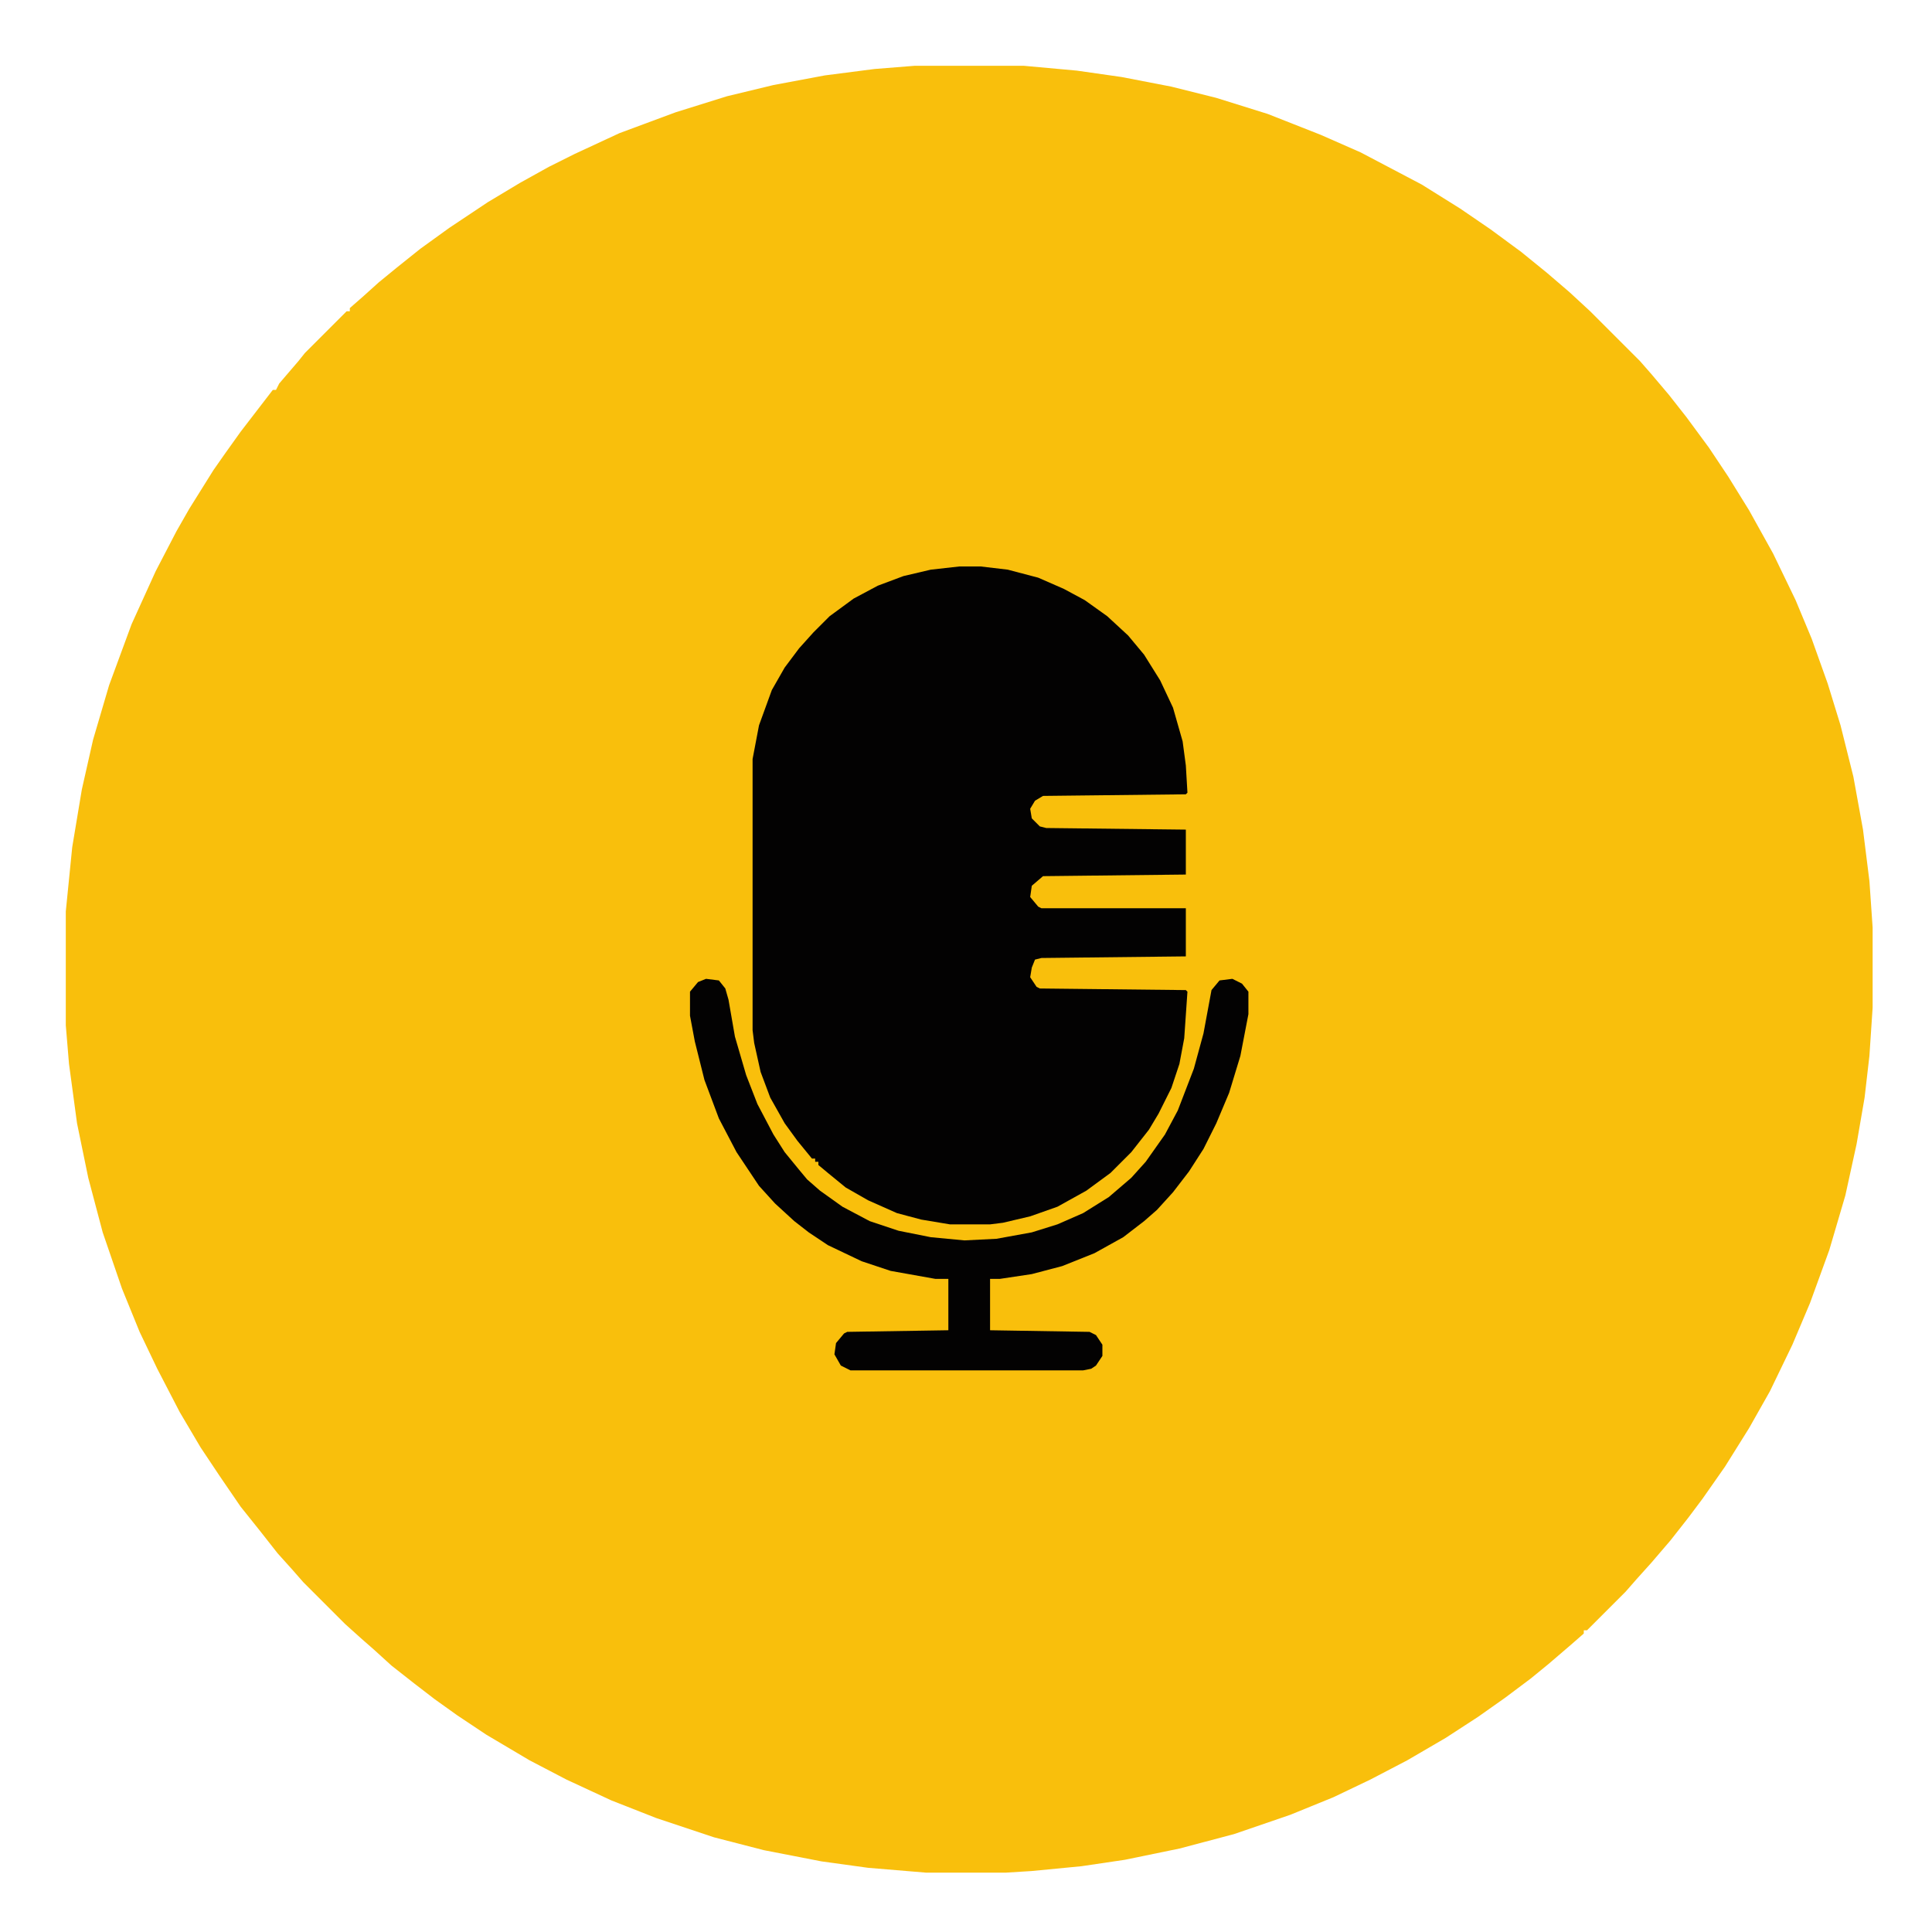
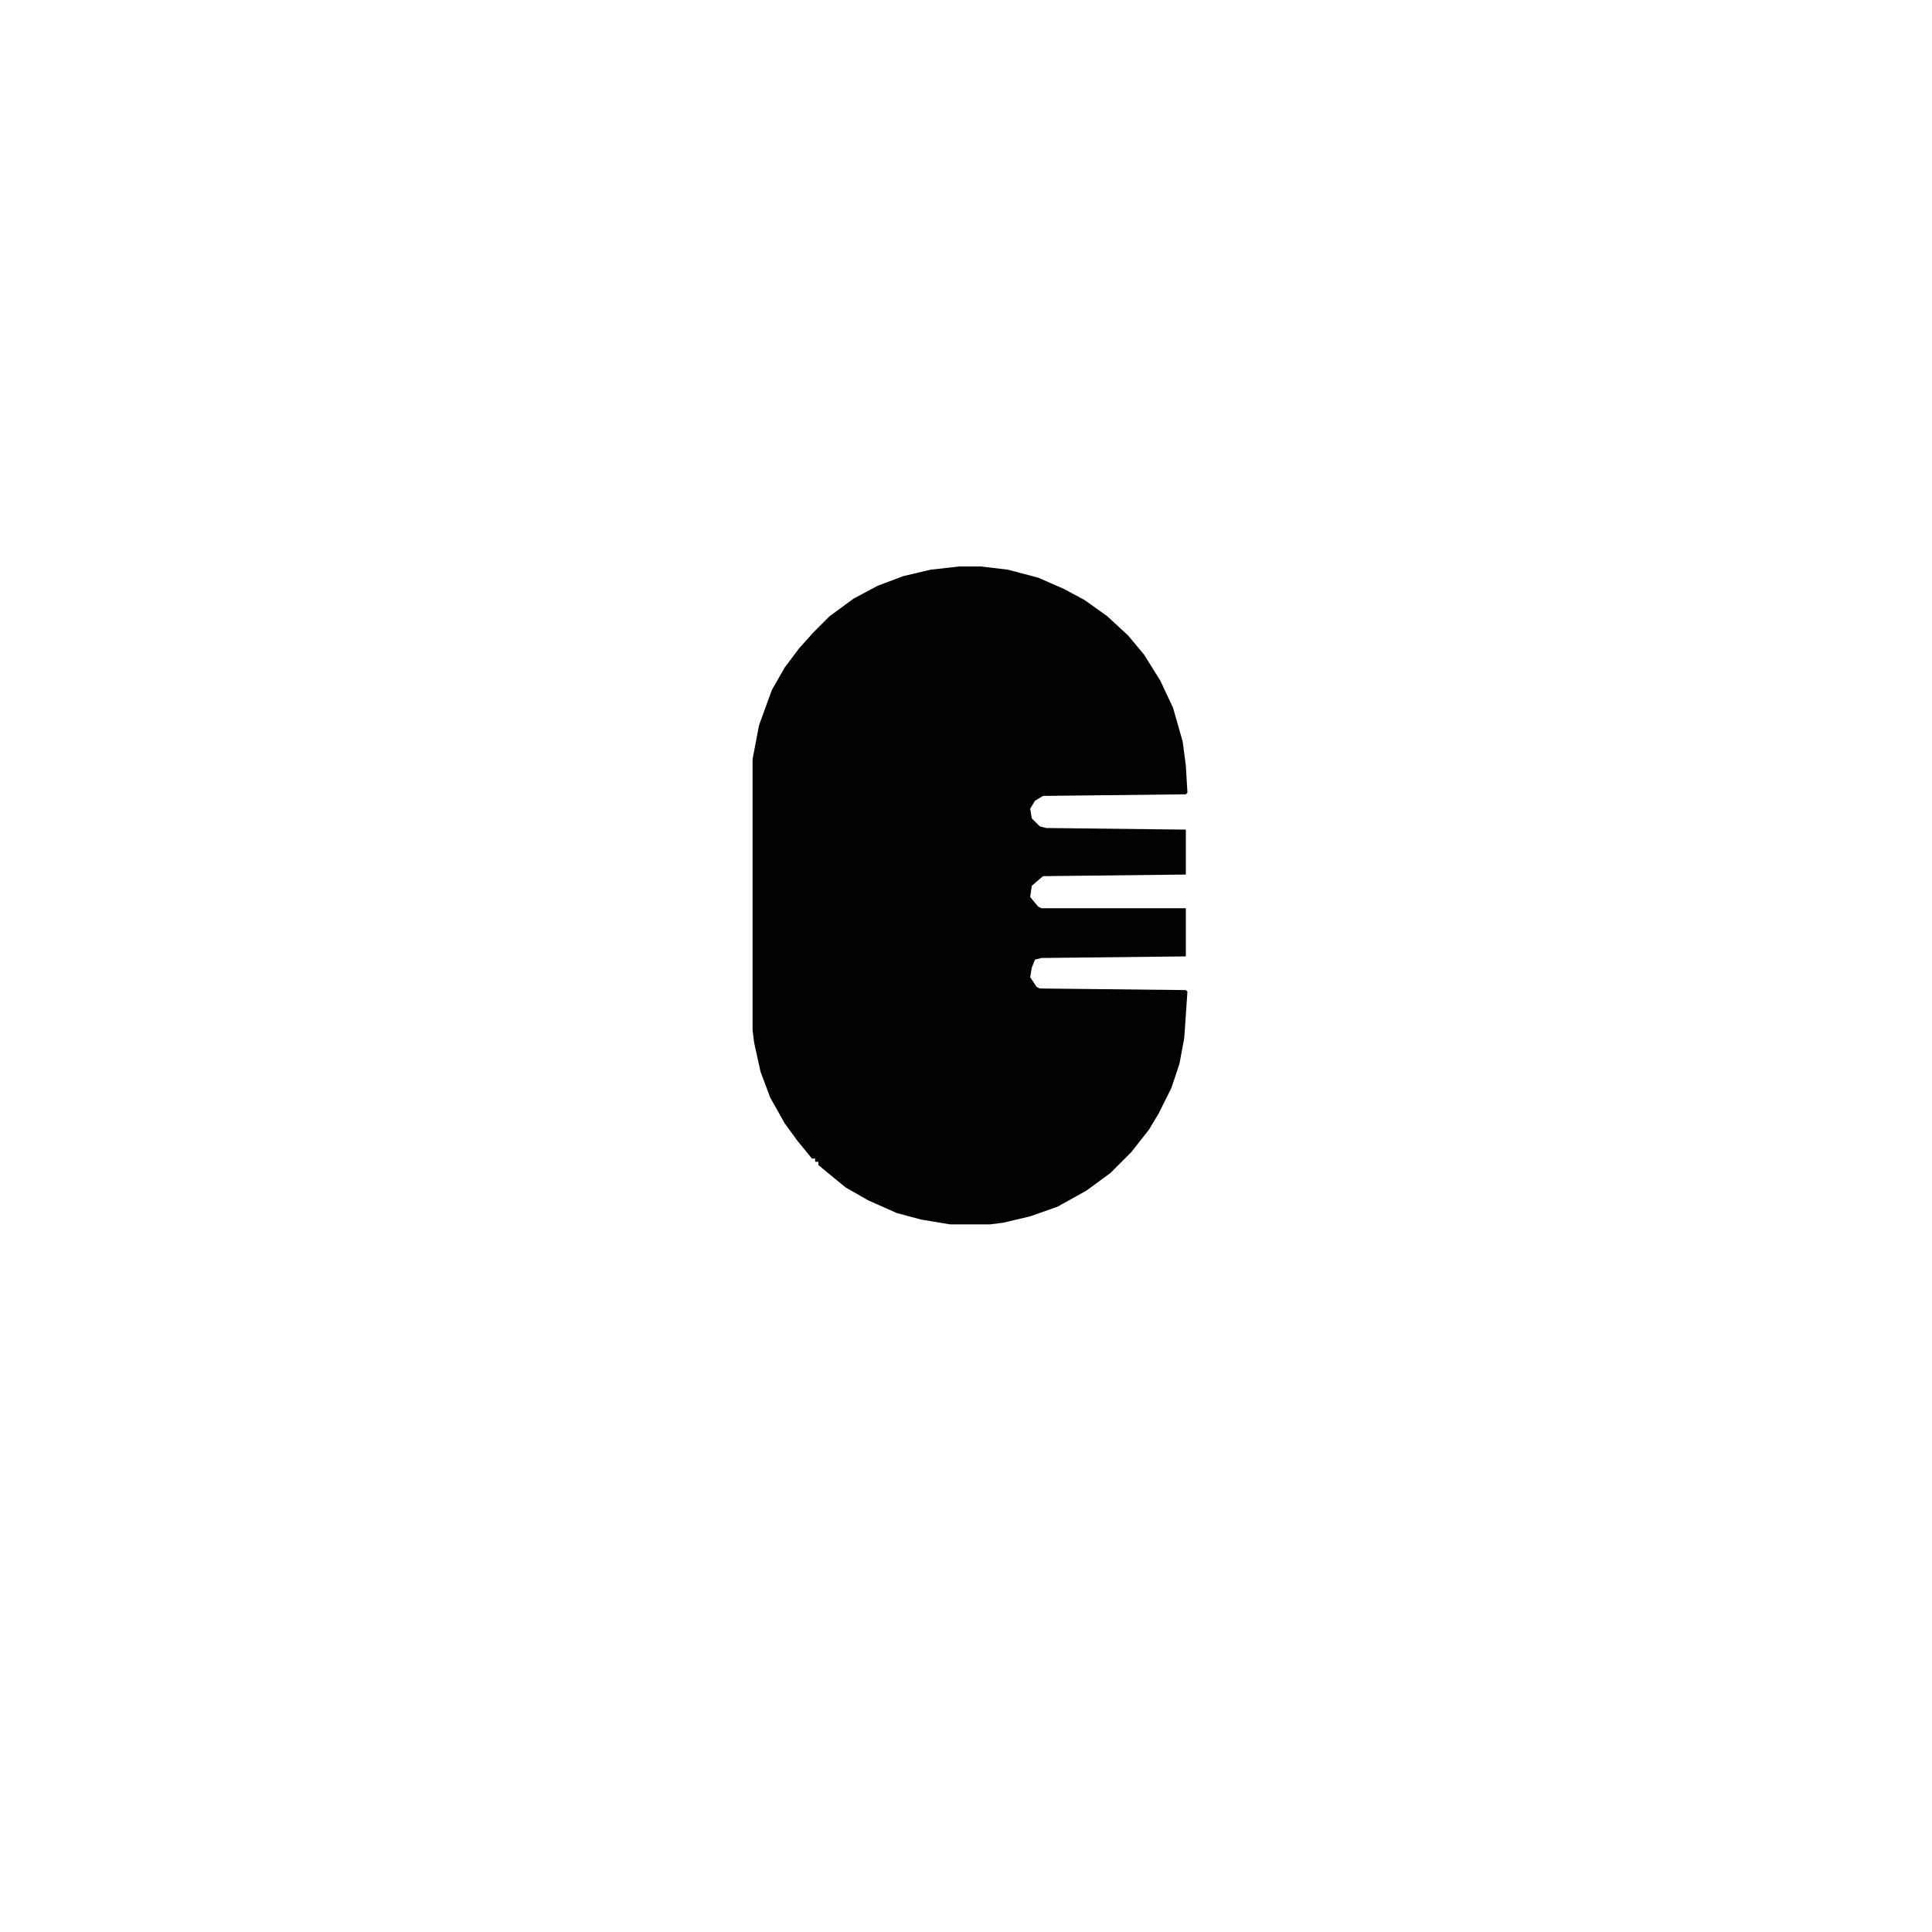
<svg xmlns="http://www.w3.org/2000/svg" viewBox="0 0 1204 1204" width="1280" height="1280">
-   <path transform="translate(570,41)" d="m0 0h68l33 3 28 4 31 6 28 7 32 10 33 13 25 11 38 20 24 15 19 13 19 14 16 13 14 12 13 12 31 31 7 8 11 13 11 14 14 19 12 18 13 21 15 27 14 29 10 24 10 28 8 26 8 32 6 33 4 32 2 29v50l-2 30-3 26-5 29-7 32-10 34-12 33-11 26-14 29-13 23-15 24-14 20-9 12-11 14-12 14-9 10-7 8-24 24h-2v2l-8 7-14 12-11 9-16 12-17 12-20 13-24 14-23 12-23 11-27 11-35 12-34 9-34 7-27 4-31 3-16 1h-50l-36-3-29-4-36-7-31-8-36-12-28-11-28-13-23-12-27-16-18-12-14-10-13-10-14-11-11-10-8-7-10-9-26-26-7-8-9-10-11-14-12-15-13-19-12-18-13-22-14-27-11-23-11-27-12-35-9-34-7-34-5-37-2-24v-71l4-40 6-36 7-31 10-34 14-38 15-33 13-25 8-14 15-24 7-10 10-14 20-26h2l2-4 12-14 4-5 26-26h2v-2l8-7 10-9 11-9 15-12 18-13 24-16 20-12 18-10 16-8 28-13 35-13 32-10 29-7 32-6 31-4z" fill="#F9BF0C" />
  <path transform="translate(598,353)" d="m0 0h13l17 2 19 5 16 7 13 7 14 10 13 12 10 12 10 16 8 17 6 21 2 15 1 17-1 1-89 1-5 3-3 5 1 6 5 5 4 1 87 1v28l-89 1-7 6-1 7 5 6 2 1h90v30l-90 1-4 1-2 5-1 6 4 6 2 1 91 1 1 1-2 29-3 16-5 15-8 16-6 10-11 14-13 13-15 11-18 10-17 6-17 4-8 1h-25l-18-3-15-4-18-8-14-8-11-9-6-5v-2h-2v-2h-2l-9-11-8-11-9-16-6-16-4-18-1-8v-169l4-21 8-22 8-14 9-12 9-10 10-10 15-11 15-8 16-6 17-4z" fill="#030202" />
-   <path transform="translate(440,610)" d="m0 0 8 1 4 5 2 7 4 23 7 24 7 18 10 19 7 11 9 11 5 6 8 7 14 10 17 9 18 6 20 4 21 2 20-1 22-4 16-5 16-7 16-10 14-12 9-10 12-17 8-15 10-26 6-22 5-27 5-6 8-1 6 3 4 5v14l-5 26-7 23-8 19-8 16-9 14-10 13-10 11-8 7-13 10-18 10-20 8-19 5-20 3h-6v32l62 1 4 2 4 6v7l-4 6-3 2-5 1h-145l-6-3-4-7 1-7 5-6 2-1 63-1v-32h-8l-28-5-18-6-21-10-12-8-9-7-12-11-10-11-14-21-11-21-9-24-6-24-3-16v-15l5-6z" fill="#030202" />
</svg>